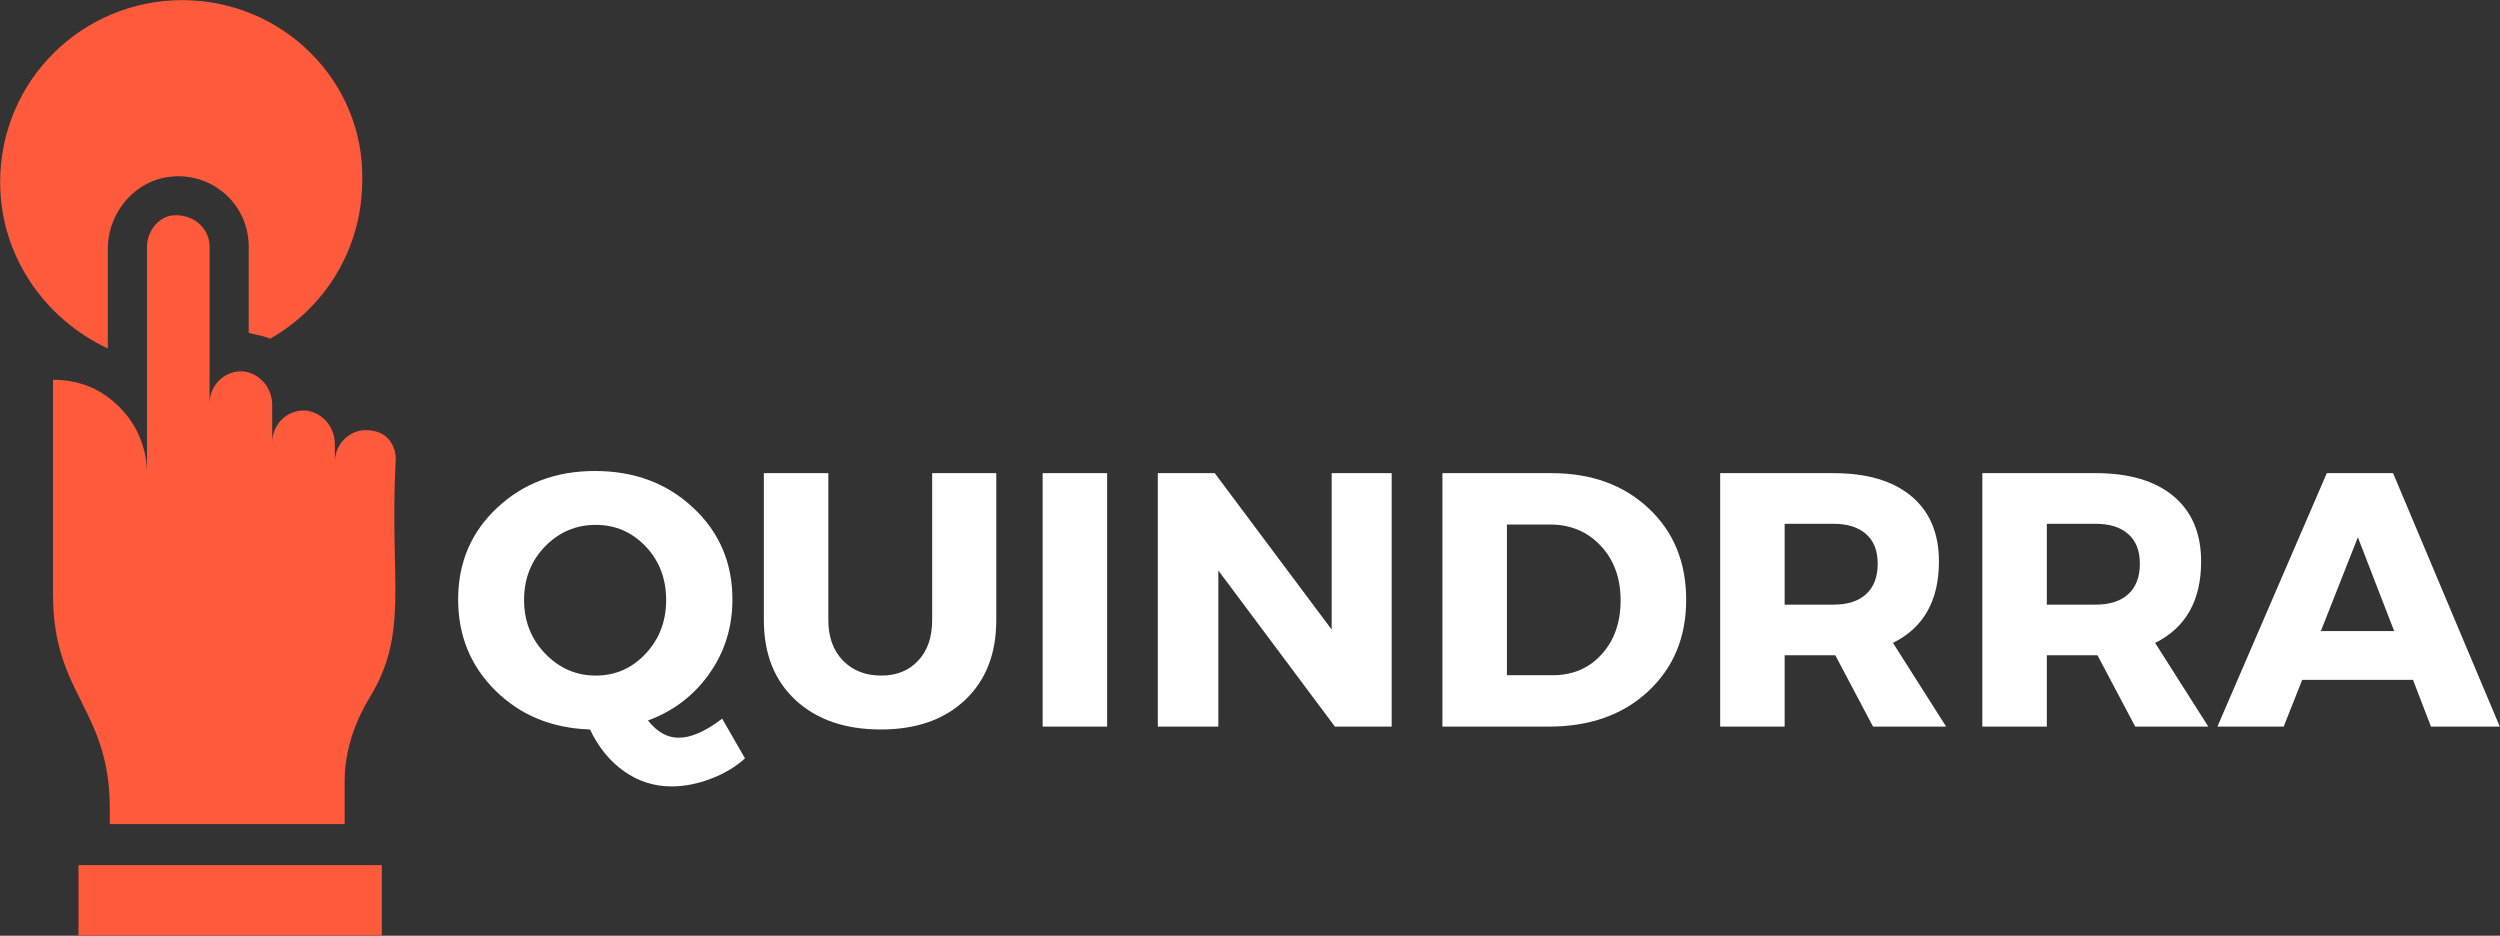
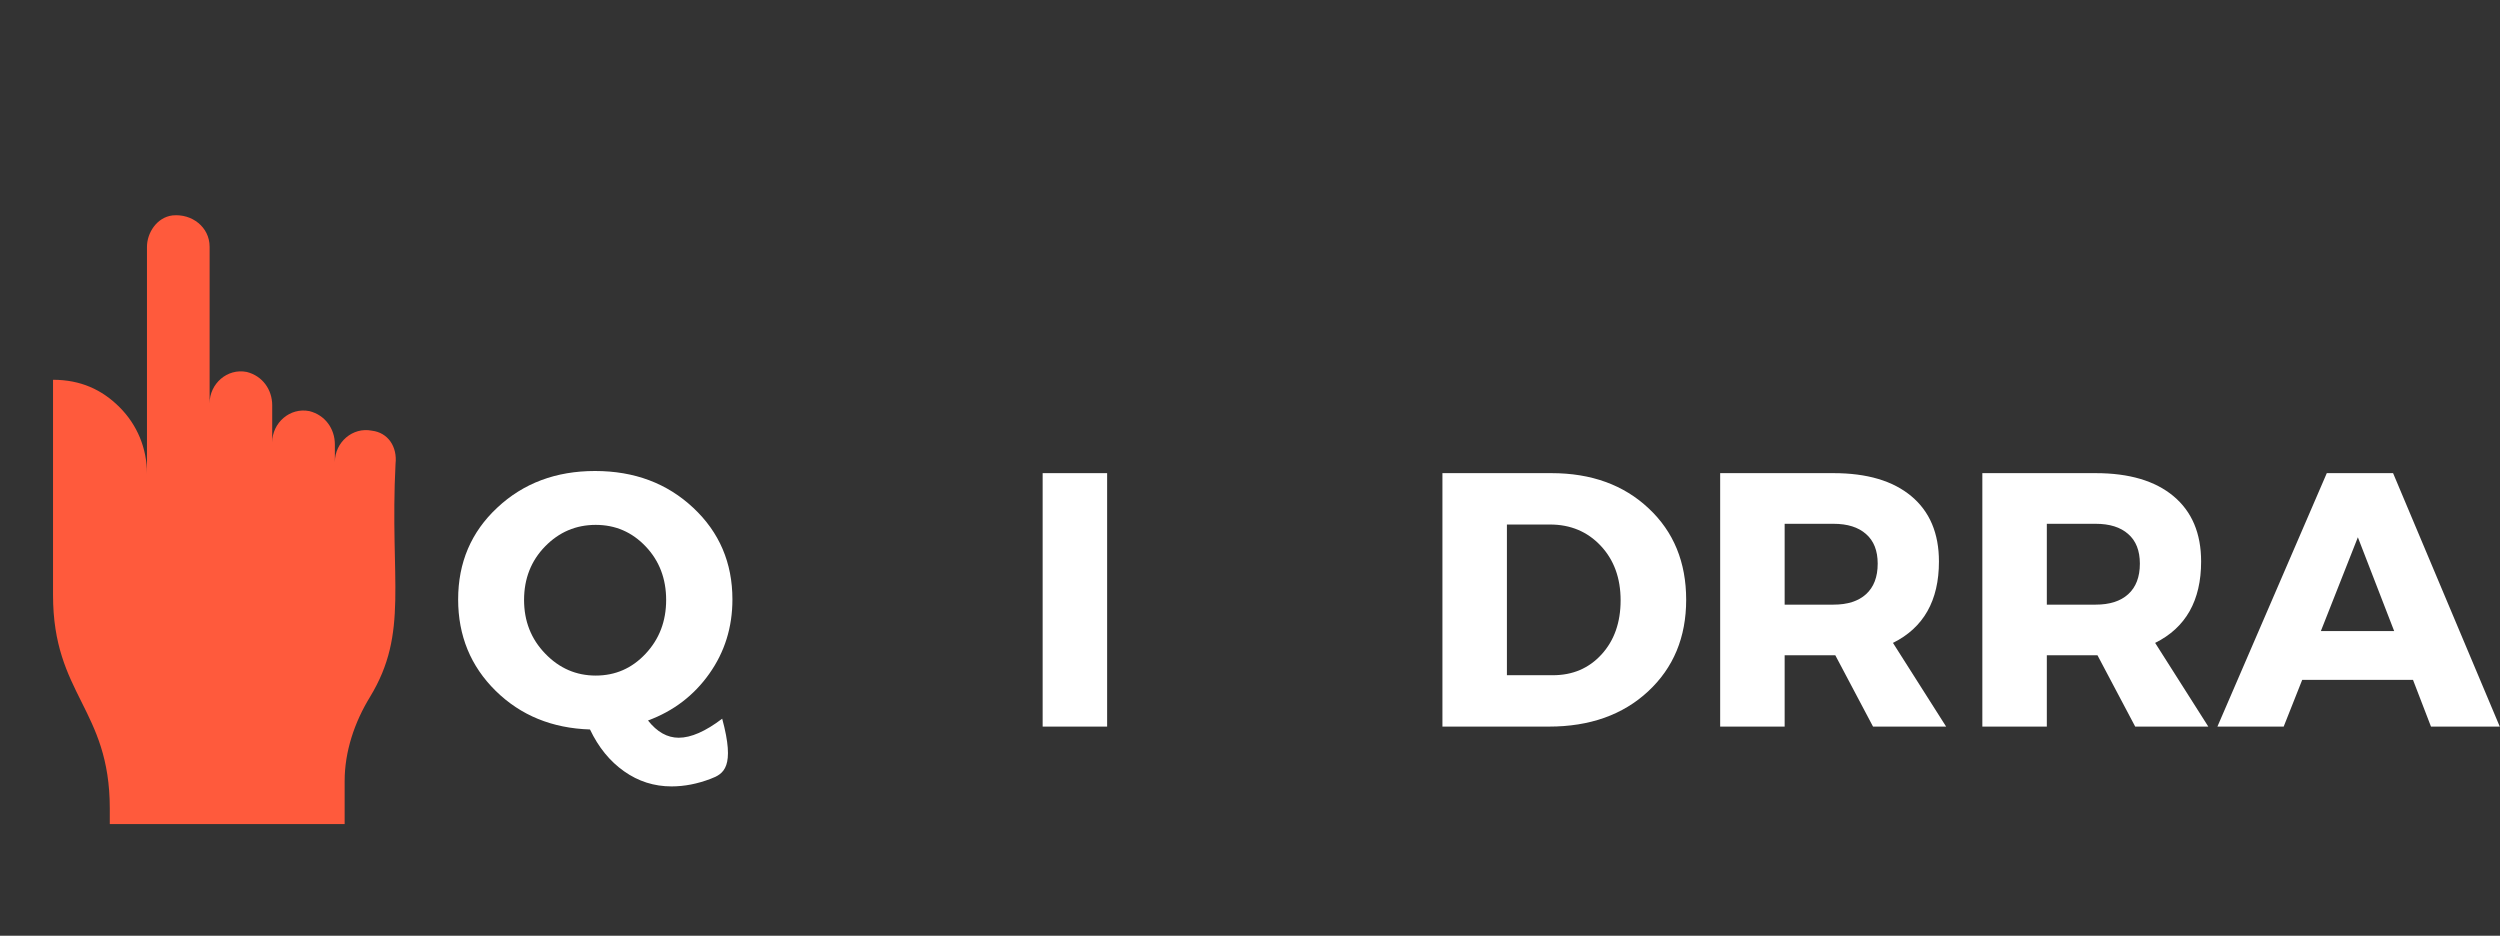
<svg xmlns="http://www.w3.org/2000/svg" zoomAndPan="magnify" preserveAspectRatio="xMidYMid meet" version="1.0" viewBox="76.93 146.8 217.47 81.4">
  <rect x="76.93" y="146.8" width="217.47" height="81.4" fill="#333333" stroke="none" />
  <defs>
    <g />
    <clipPath id="911407f3b5">
-       <path d="M 83 222 L 111 222 L 111 228.562 L 83 228.562 Z M 83 222 " clip-rule="nonzero" />
-     </clipPath>
+       </clipPath>
    <clipPath id="4bf3c4d068">
      <path d="M 76.938 146.812 L 109 146.812 L 109 178 L 76.938 178 Z M 76.938 146.812 " clip-rule="nonzero" />
    </clipPath>
  </defs>
  <path fill="#ff5a3c" d="M 109.293 184.266 C 107.59 183.922 106.059 185.285 106.059 186.988 L 106.059 185.457 C 106.059 184.094 105.207 182.902 103.844 182.562 C 102.145 182.223 100.609 183.582 100.609 185.285 L 100.609 182.051 C 100.609 180.688 99.758 179.496 98.398 179.156 C 96.695 178.816 95.164 180.18 95.164 181.879 L 95.164 168.262 C 95.164 166.559 93.629 165.367 91.93 165.539 C 90.566 165.707 89.715 167.07 89.715 168.262 L 89.715 188.008 C 89.715 185.797 88.863 183.754 87.332 182.223 C 85.801 180.688 83.926 179.836 81.543 179.836 L 81.543 198.562 C 81.543 207.246 86.48 208.438 86.48 217.121 L 86.48 218.484 L 106.91 218.484 L 106.91 214.738 C 106.91 212.184 107.762 209.629 109.121 207.418 C 112.527 201.801 110.824 197.371 111.336 187.156 C 111.508 185.625 110.656 184.434 109.293 184.266 Z M 109.293 184.266 " fill-opacity="1" fill-rule="nonzero" />
  <g clip-path="url(#911407f3b5)">
-     <path fill="#ff5a3c" d="M 83.758 222.059 L 110.145 222.059 L 110.145 228.188 L 83.758 228.188 Z M 83.758 222.059 " fill-opacity="1" fill-rule="nonzero" />
-   </g>
+     </g>
  <g clip-path="url(#4bf3c4d068)">
-     <path fill="#ff5a3c" d="M 92.781 146.812 C 84.098 146.812 76.945 153.793 76.945 162.645 C 76.945 169.113 80.863 174.559 86.309 177.113 L 86.309 168.434 C 86.309 165.195 88.863 162.133 92.438 162.133 C 95.844 162.133 98.566 164.855 98.566 168.262 L 98.566 175.754 C 99.078 175.922 99.59 175.922 100.441 176.262 C 105.207 173.539 108.441 168.434 108.441 162.473 C 108.613 153.793 101.461 146.812 92.781 146.812 Z M 92.781 146.812 " fill-opacity="1" fill-rule="nonzero" />
-   </g>
+     </g>
  <g fill="#ffffff" fill-opacity="1">
    <g transform="translate(116.033, 210.005)">
      <g>
-         <path d="M 23.719 -0.688 L 25.703 2.766 C 24.859 3.523 23.859 4.117 22.703 4.547 C 21.555 4.984 20.426 5.203 19.312 5.203 C 17.801 5.203 16.426 4.766 15.188 3.891 C 13.945 3.016 12.957 1.801 12.219 0.25 C 8.926 0.145 6.191 -0.973 4.016 -3.109 C 1.836 -5.254 0.75 -7.906 0.75 -11.062 C 0.75 -14.27 1.883 -16.93 4.156 -19.047 C 6.426 -21.172 9.258 -22.234 12.656 -22.234 C 16.082 -22.234 18.93 -21.164 21.203 -19.031 C 23.473 -16.906 24.609 -14.25 24.609 -11.062 C 24.609 -8.645 23.938 -6.488 22.594 -4.594 C 21.258 -2.707 19.484 -1.352 17.266 -0.531 C 18.055 0.469 18.945 0.969 19.938 0.969 C 21.008 0.969 22.27 0.414 23.719 -0.688 Z M 8.312 -15.672 C 7.094 -14.422 6.484 -12.867 6.484 -11.016 C 6.484 -9.172 7.098 -7.613 8.328 -6.344 C 9.555 -5.07 11.02 -4.438 12.719 -4.438 C 14.426 -4.438 15.875 -5.07 17.062 -6.344 C 18.25 -7.613 18.844 -9.172 18.844 -11.016 C 18.844 -12.867 18.25 -14.422 17.062 -15.672 C 15.875 -16.922 14.426 -17.547 12.719 -17.547 C 11 -17.547 9.531 -16.922 8.312 -15.672 Z M 8.312 -15.672 " />
+         <path d="M 23.719 -0.688 C 24.859 3.523 23.859 4.117 22.703 4.547 C 21.555 4.984 20.426 5.203 19.312 5.203 C 17.801 5.203 16.426 4.766 15.188 3.891 C 13.945 3.016 12.957 1.801 12.219 0.25 C 8.926 0.145 6.191 -0.973 4.016 -3.109 C 1.836 -5.254 0.75 -7.906 0.75 -11.062 C 0.75 -14.27 1.883 -16.93 4.156 -19.047 C 6.426 -21.172 9.258 -22.234 12.656 -22.234 C 16.082 -22.234 18.93 -21.164 21.203 -19.031 C 23.473 -16.906 24.609 -14.25 24.609 -11.062 C 24.609 -8.645 23.938 -6.488 22.594 -4.594 C 21.258 -2.707 19.484 -1.352 17.266 -0.531 C 18.055 0.469 18.945 0.969 19.938 0.969 C 21.008 0.969 22.27 0.414 23.719 -0.688 Z M 8.312 -15.672 C 7.094 -14.422 6.484 -12.867 6.484 -11.016 C 6.484 -9.172 7.098 -7.613 8.328 -6.344 C 9.555 -5.07 11.02 -4.438 12.719 -4.438 C 14.426 -4.438 15.875 -5.07 17.062 -6.344 C 18.25 -7.613 18.844 -9.172 18.844 -11.016 C 18.844 -12.867 18.25 -14.422 17.062 -15.672 C 15.875 -16.922 14.426 -17.547 12.719 -17.547 C 11 -17.547 9.531 -16.922 8.312 -15.672 Z M 8.312 -15.672 " />
      </g>
    </g>
  </g>
  <g fill="#ffffff" fill-opacity="1">
    <g transform="translate(141.548, 210.005)">
      <g>
-         <path d="M 22.047 -22.047 L 22.047 -9.266 C 22.047 -6.336 21.141 -4.02 19.328 -2.312 C 17.523 -0.602 15.082 0.25 12 0.25 C 8.895 0.25 6.422 -0.602 4.578 -2.312 C 2.742 -4.02 1.828 -6.336 1.828 -9.266 L 1.828 -22.047 L 7.438 -22.047 L 7.438 -9.266 C 7.438 -7.797 7.859 -6.625 8.703 -5.75 C 9.555 -4.875 10.664 -4.438 12.031 -4.438 C 13.375 -4.438 14.445 -4.867 15.25 -5.734 C 16.062 -6.598 16.469 -7.773 16.469 -9.266 L 16.469 -22.047 Z M 22.047 -22.047 " />
-       </g>
+         </g>
    </g>
  </g>
  <g fill="#ffffff" fill-opacity="1">
    <g transform="translate(165.425, 210.005)">
      <g>
        <path d="M 7.812 0 L 2.203 0 L 2.203 -22.047 L 7.812 -22.047 Z M 7.812 0 " />
      </g>
    </g>
  </g>
  <g fill="#ffffff" fill-opacity="1">
    <g transform="translate(175.442, 210.005)">
      <g>
-         <path d="M 22.547 0 L 17.609 0 L 7.469 -13.578 L 7.469 0 L 2.203 0 L 2.203 -22.047 L 7.156 -22.047 L 17.328 -8.438 L 17.328 -22.047 L 22.547 -22.047 Z M 22.547 0 " />
-       </g>
+         </g>
    </g>
  </g>
  <g fill="#ffffff" fill-opacity="1">
    <g transform="translate(200.201, 210.005)">
      <g>
        <path d="M 2.203 -22.047 L 11.688 -22.047 C 15.156 -22.047 17.973 -21.023 20.141 -18.984 C 22.316 -16.953 23.406 -14.301 23.406 -11.031 C 23.406 -7.77 22.301 -5.113 20.094 -3.062 C 17.895 -1.02 15.02 0 11.469 0 L 2.203 0 Z M 7.812 -17.578 L 7.812 -4.469 L 11.812 -4.469 C 13.531 -4.469 14.941 -5.07 16.047 -6.281 C 17.148 -7.488 17.703 -9.055 17.703 -10.984 C 17.703 -12.922 17.125 -14.504 15.969 -15.734 C 14.812 -16.961 13.344 -17.578 11.562 -17.578 Z M 7.812 -17.578 " />
      </g>
    </g>
  </g>
  <g fill="#ffffff" fill-opacity="1">
    <g transform="translate(224.361, 210.005)">
      <g>
        <path d="M 15.5 0 L 12.219 -6.203 L 7.812 -6.203 L 7.812 0 L 2.203 0 L 2.203 -22.047 L 12.062 -22.047 C 14.977 -22.047 17.234 -21.379 18.828 -20.047 C 20.43 -18.711 21.234 -16.816 21.234 -14.359 C 21.234 -10.961 19.898 -8.602 17.234 -7.281 L 21.859 0 Z M 7.812 -10.609 L 12.062 -10.609 C 13.281 -10.609 14.223 -10.91 14.891 -11.516 C 15.566 -12.129 15.906 -13.016 15.906 -14.172 C 15.906 -15.305 15.566 -16.164 14.891 -16.75 C 14.223 -17.344 13.281 -17.641 12.062 -17.641 L 7.812 -17.641 Z M 7.812 -10.609 " />
      </g>
    </g>
  </g>
  <g fill="#ffffff" fill-opacity="1">
    <g transform="translate(247.167, 210.005)">
      <g>
        <path d="M 15.5 0 L 12.219 -6.203 L 7.812 -6.203 L 7.812 0 L 2.203 0 L 2.203 -22.047 L 12.062 -22.047 C 14.977 -22.047 17.234 -21.379 18.828 -20.047 C 20.43 -18.711 21.234 -16.816 21.234 -14.359 C 21.234 -10.961 19.898 -8.602 17.234 -7.281 L 21.859 0 Z M 7.812 -10.609 L 12.062 -10.609 C 13.281 -10.609 14.223 -10.91 14.891 -11.516 C 15.566 -12.129 15.906 -13.016 15.906 -14.172 C 15.906 -15.305 15.566 -16.164 14.891 -16.75 C 14.223 -17.344 13.281 -17.641 12.062 -17.641 L 7.812 -17.641 Z M 7.812 -10.609 " />
      </g>
    </g>
  </g>
  <g fill="#ffffff" fill-opacity="1">
    <g transform="translate(269.974, 210.005)">
      <g>
        <path d="M 16.859 -4.062 L 7.219 -4.062 L 5.609 0 L -0.156 0 L 9.359 -22.047 L 15.125 -22.047 L 24.406 0 L 18.422 0 Z M 15.219 -8.312 L 12.062 -16.469 L 8.844 -8.312 Z M 15.219 -8.312 " />
      </g>
    </g>
  </g>
</svg>